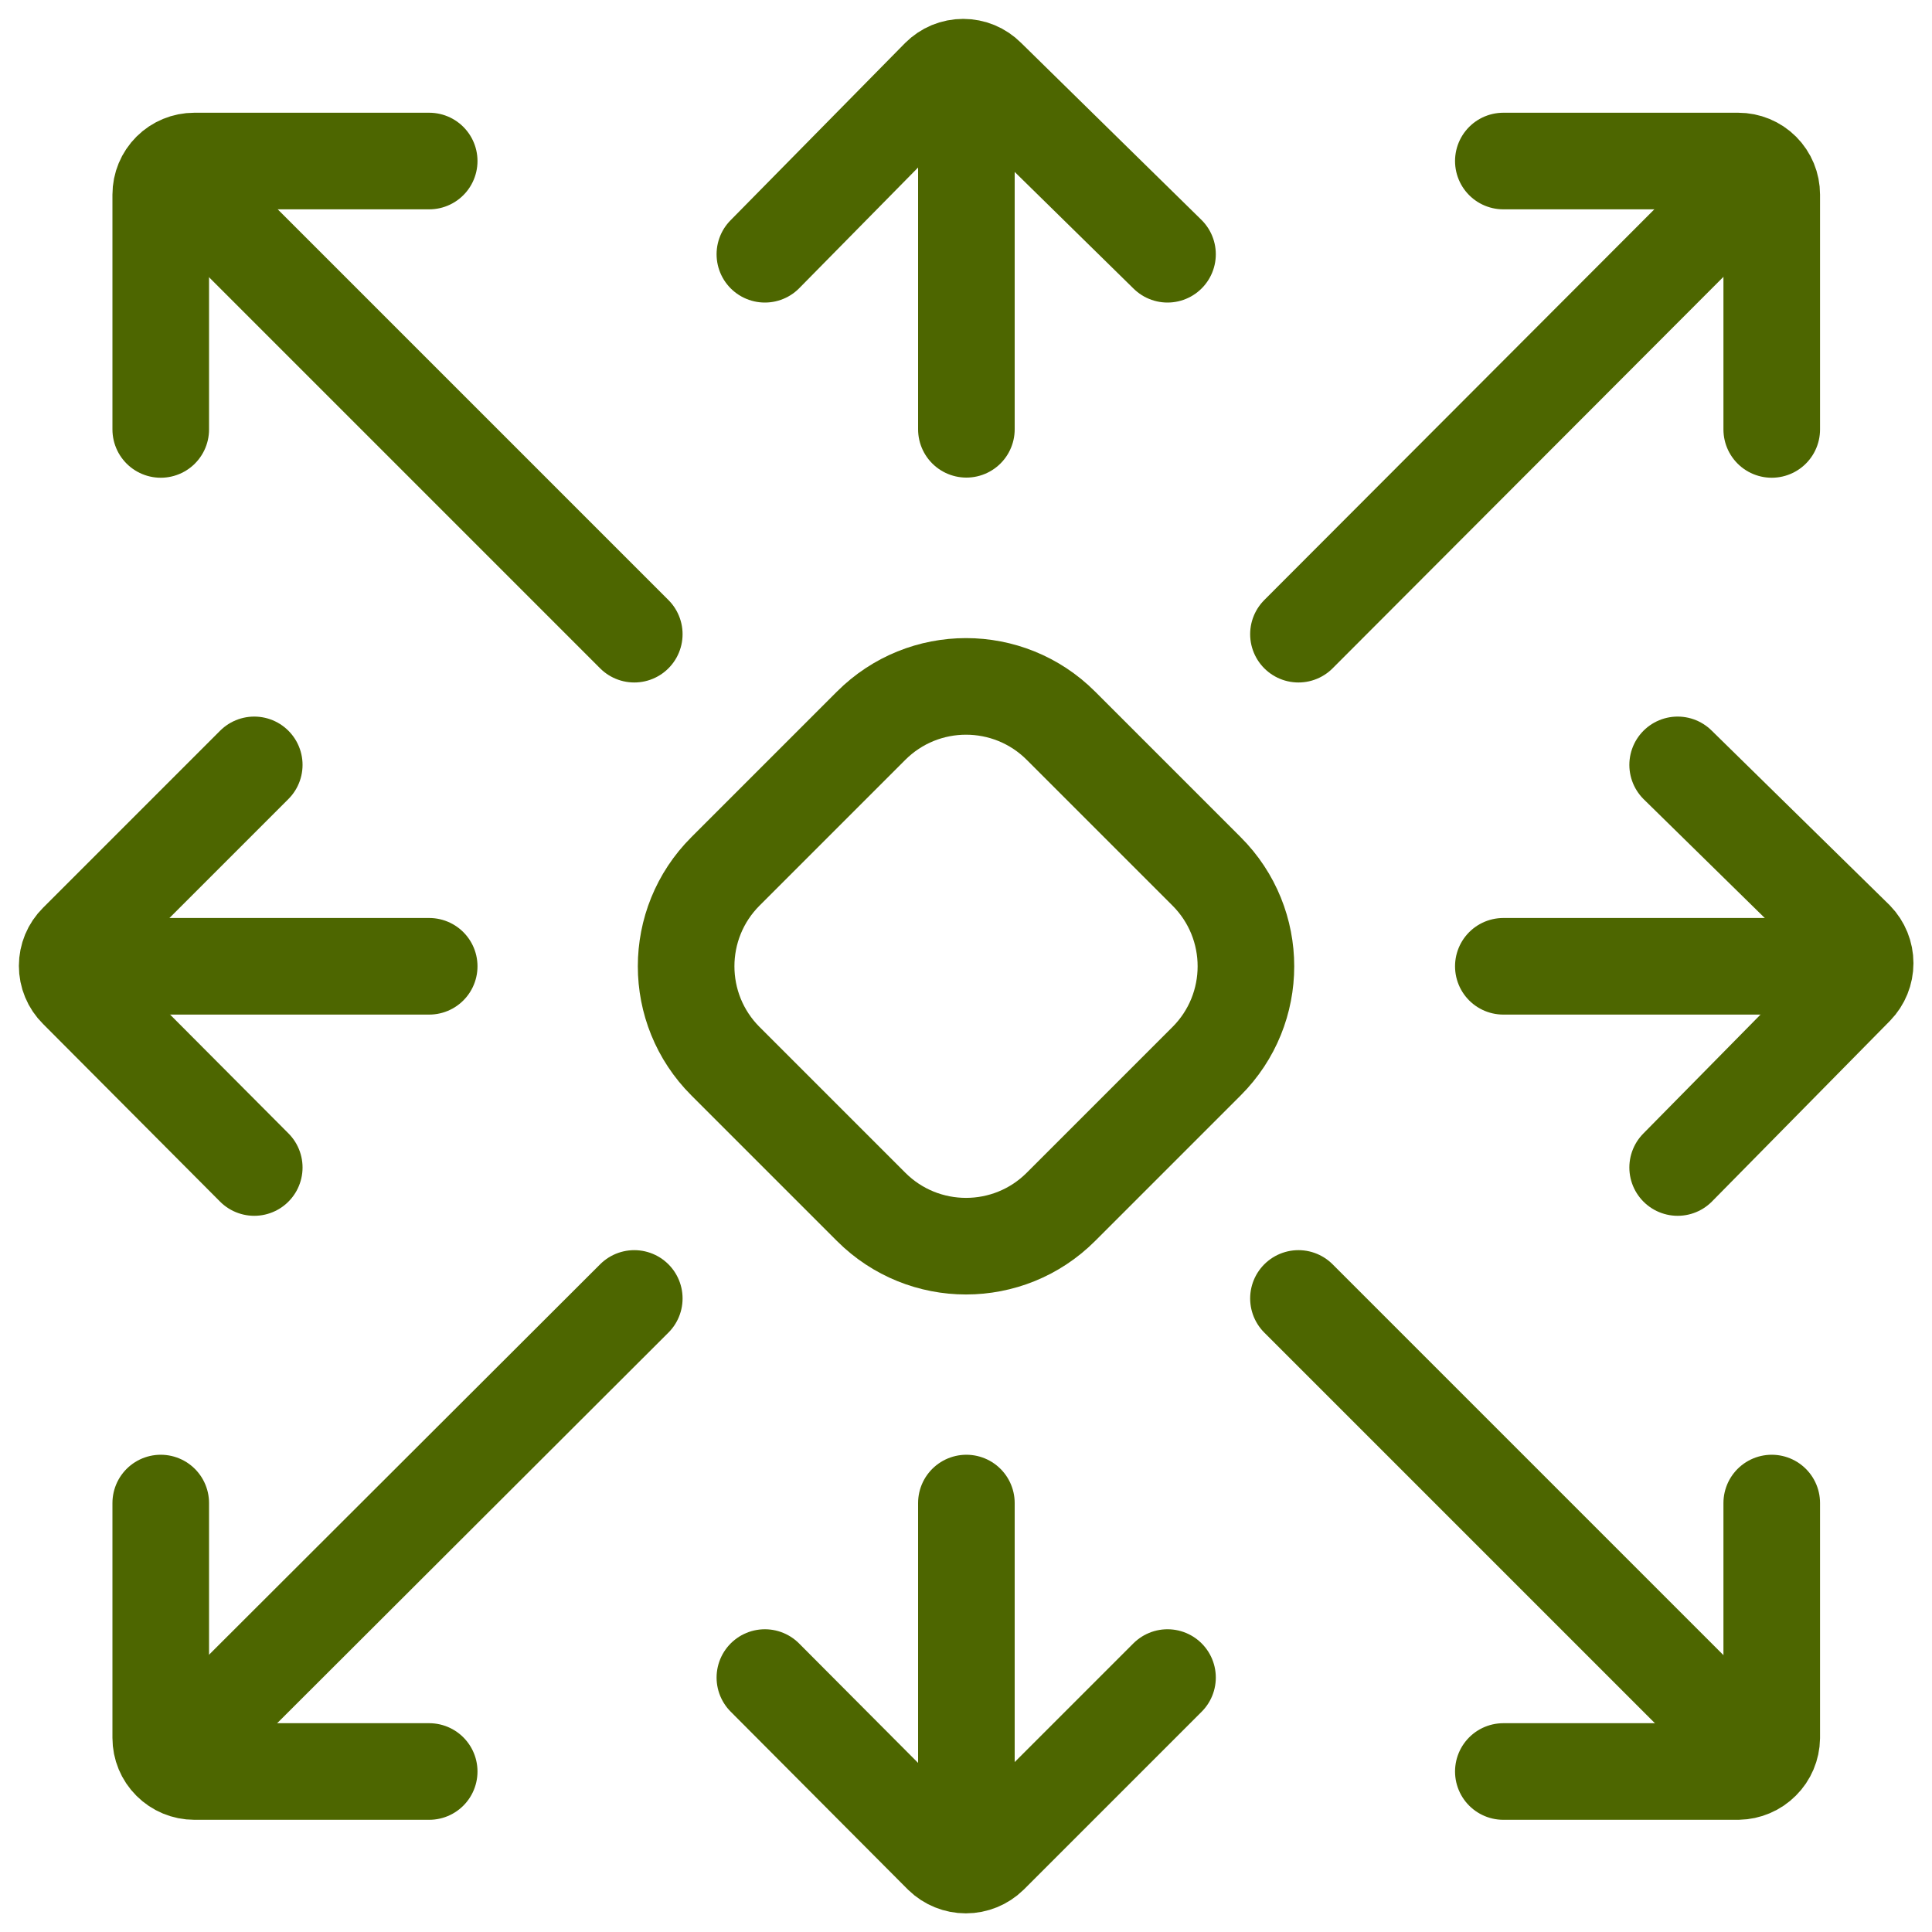
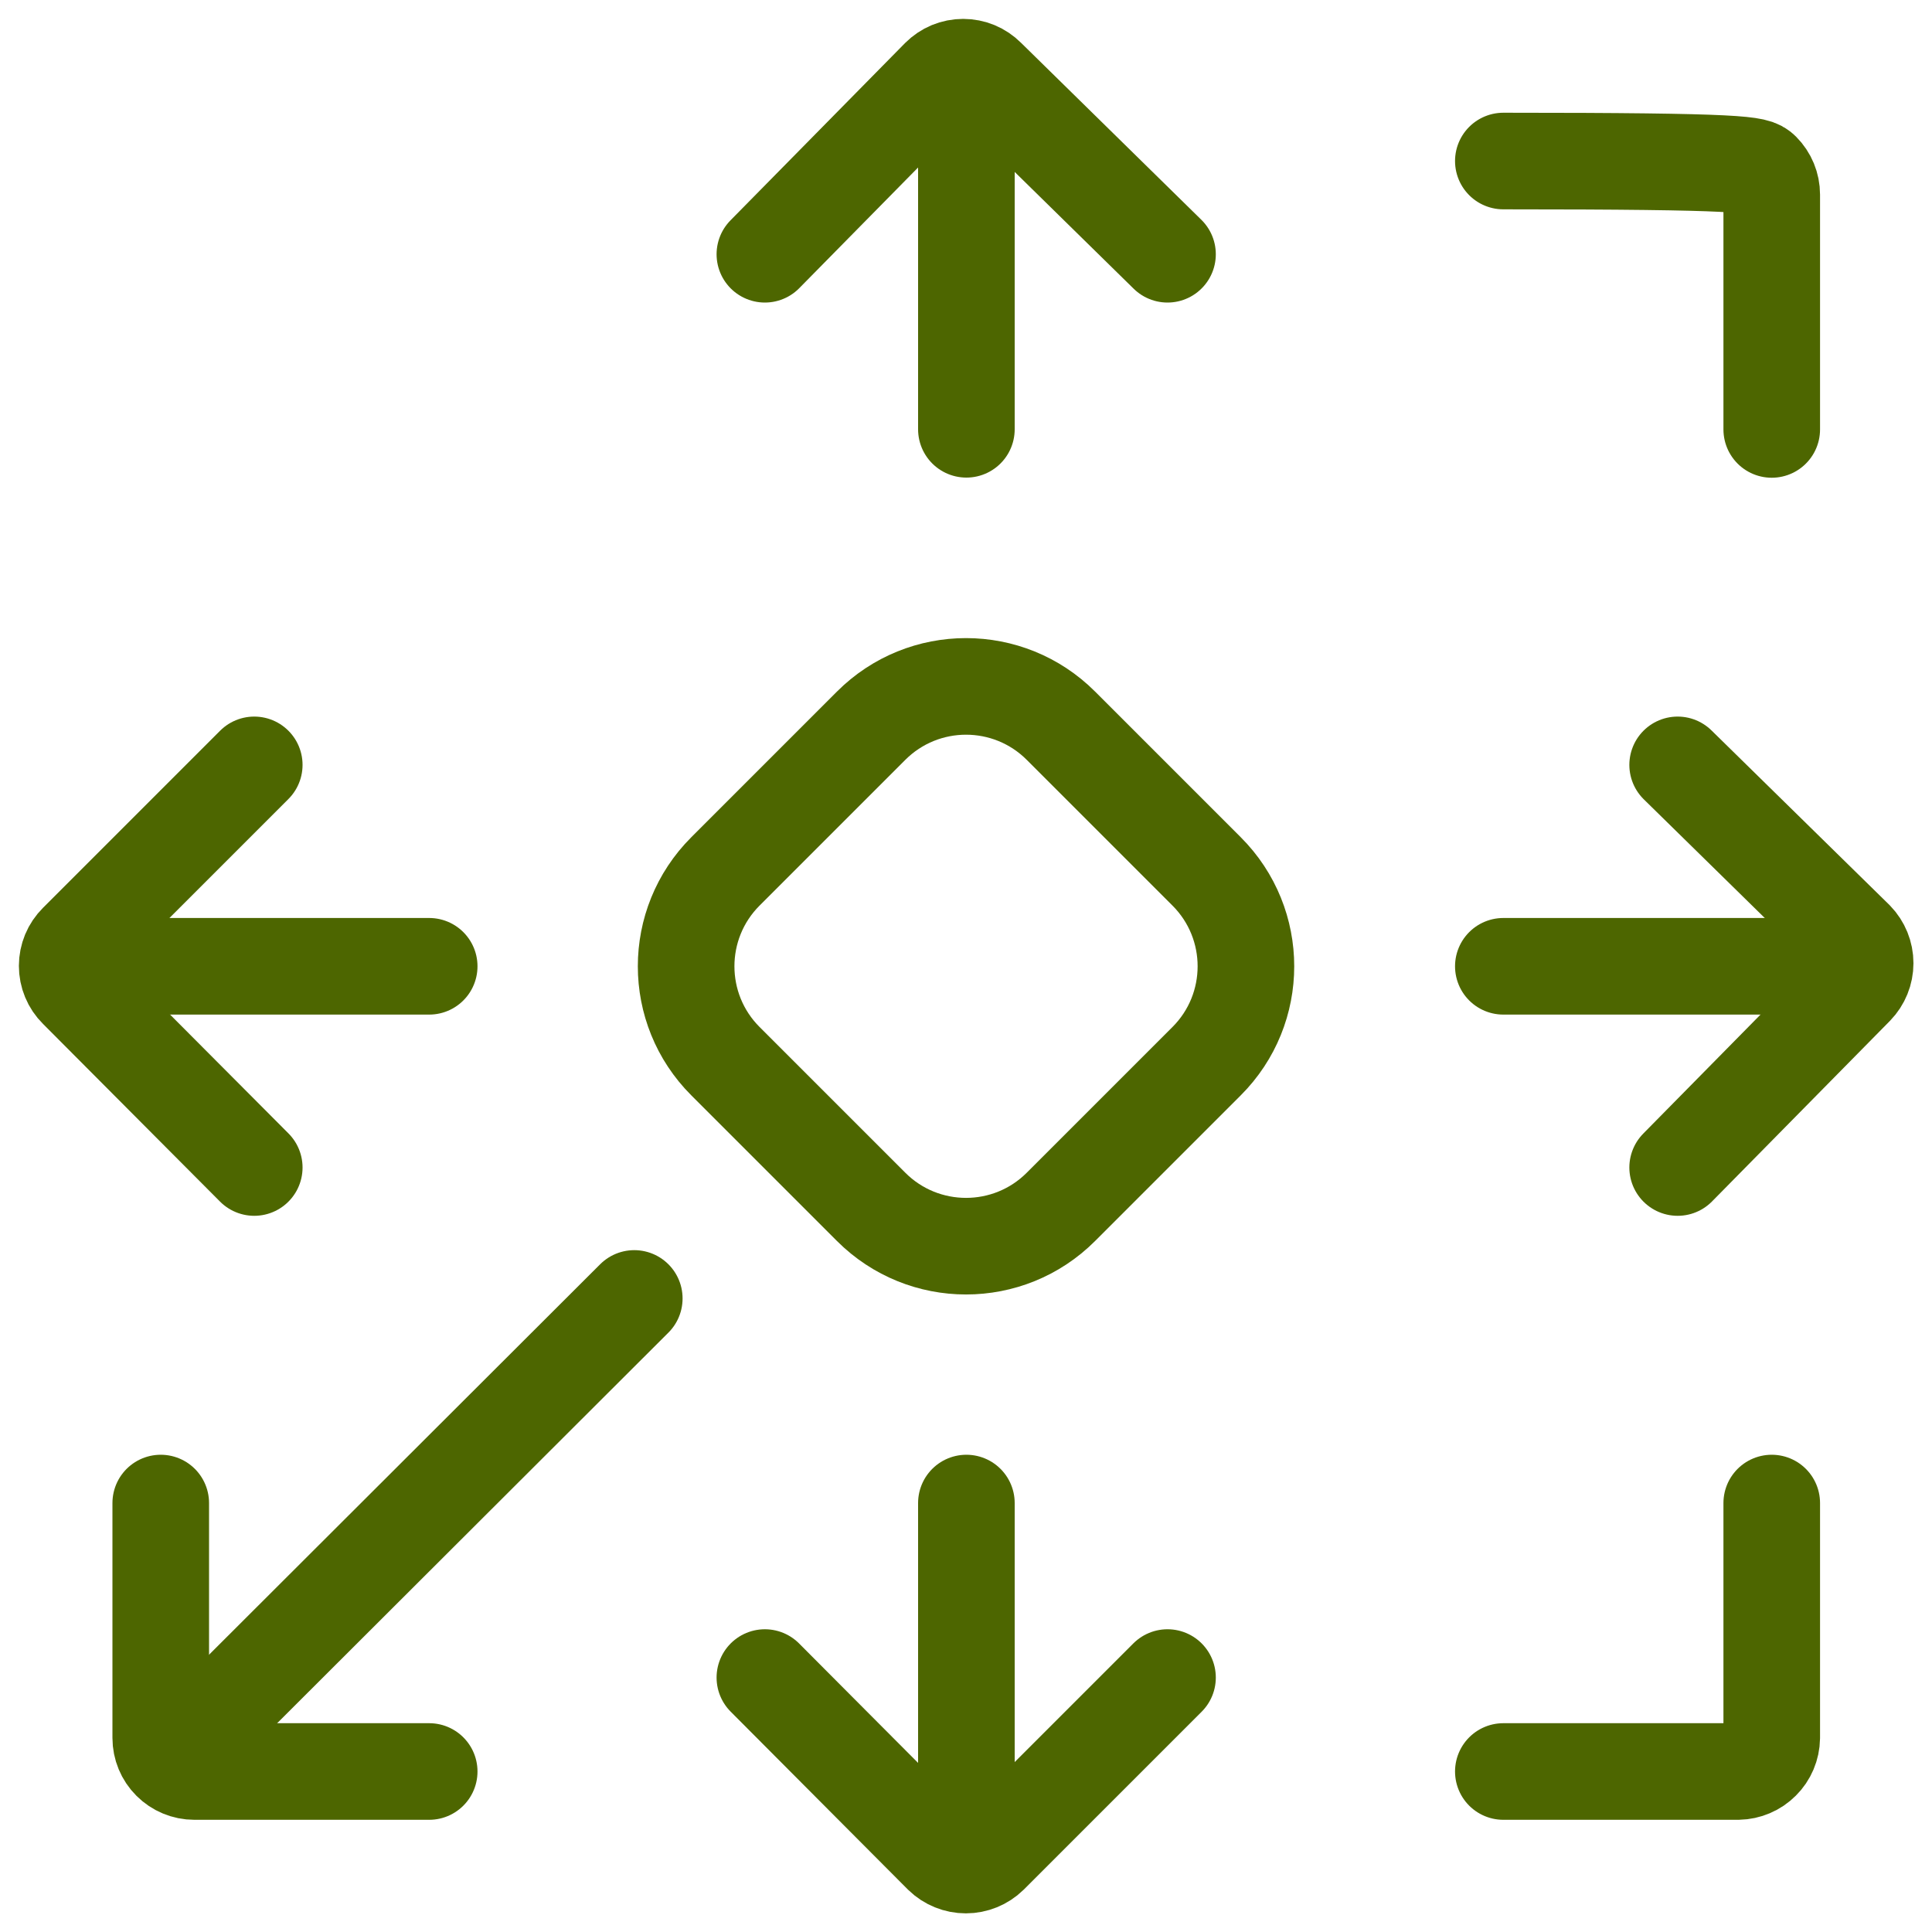
<svg xmlns="http://www.w3.org/2000/svg" width="40" height="40" viewBox="0 0 40 40" fill="none">
  <path d="M15.836 5.264L19.448 1.596C19.513 1.531 19.59 1.479 19.674 1.444C19.759 1.409 19.85 1.391 19.942 1.391C20.033 1.391 20.124 1.409 20.209 1.444C20.293 1.479 20.37 1.531 20.435 1.596L24.172 5.264" stroke="#4D6600" stroke-width="2" stroke-miterlimit="10" stroke-linecap="round" />
  <path d="M24.172 34.732L20.49 38.414C20.358 38.542 20.181 38.614 19.997 38.614C19.813 38.614 19.636 38.542 19.504 38.414L15.836 34.732" stroke="#4D6600" stroke-width="2" stroke-miterlimit="10" stroke-linecap="round" />
  <path d="M5.264 24.172L1.596 20.49C1.531 20.426 1.479 20.349 1.444 20.264C1.409 20.18 1.391 20.089 1.391 19.997C1.391 19.905 1.409 19.815 1.444 19.73C1.479 19.645 1.531 19.569 1.596 19.504L5.264 15.836" stroke="#4D6600" stroke-width="2" stroke-miterlimit="10" stroke-linecap="round" />
  <path d="M34.734 15.836L38.416 19.448C38.544 19.581 38.616 19.757 38.616 19.942C38.616 20.126 38.544 20.303 38.416 20.435L34.734 24.172" stroke="#4D6600" stroke-width="2" stroke-miterlimit="10" stroke-linecap="round" />
  <path d="M18.036 15.025L15.02 18.041C13.934 19.126 13.934 20.886 15.02 21.971L18.036 24.987C19.121 26.072 20.88 26.072 21.965 24.987L24.981 21.971C26.067 20.886 26.067 19.126 24.981 18.041L21.965 15.025C20.88 13.94 19.121 13.94 18.036 15.025Z" stroke="#4D6600" stroke-width="2" stroke-miterlimit="10" stroke-linecap="round" />
  <path d="M20.008 1.941V8.888" stroke="#4D6600" stroke-width="2" stroke-miterlimit="10" stroke-linecap="round" />
  <path d="M20.008 31.119V38.066" stroke="#4D6600" stroke-width="2" stroke-miterlimit="10" stroke-linecap="round" />
  <path d="M8.886 20.006H3.328" stroke="#4D6600" stroke-width="2" stroke-miterlimit="10" stroke-linecap="round" />
  <path d="M38.072 20.006H31.125" stroke="#4D6600" stroke-width="2" stroke-miterlimit="10" stroke-linecap="round" />
  <path d="M8.886 36.677H4.023C3.839 36.677 3.662 36.603 3.532 36.473C3.401 36.343 3.328 36.166 3.328 35.982V31.119" stroke="#4D6600" stroke-width="2" stroke-miterlimit="10" stroke-linecap="round" />
-   <path d="M31.125 3.334H35.988C36.172 3.334 36.349 3.407 36.479 3.537C36.609 3.668 36.682 3.844 36.682 4.029V8.891" stroke="#4D6600" stroke-width="2" stroke-miterlimit="10" stroke-linecap="round" />
-   <path d="M35.719 4.279L26.883 13.13" stroke="#4D6600" stroke-width="2" stroke-miterlimit="10" stroke-linecap="round" />
+   <path d="M31.125 3.334C36.172 3.334 36.349 3.407 36.479 3.537C36.609 3.668 36.682 3.844 36.682 4.029V8.891" stroke="#4D6600" stroke-width="2" stroke-miterlimit="10" stroke-linecap="round" />
  <path d="M4.281 35.719L13.132 26.883" stroke="#4D6600" stroke-width="2" stroke-miterlimit="10" stroke-linecap="round" />
  <path d="M36.682 31.119V35.982C36.679 36.165 36.605 36.34 36.475 36.469C36.346 36.599 36.171 36.673 35.988 36.677H31.125" stroke="#4D6600" stroke-width="2" stroke-miterlimit="10" stroke-linecap="round" />
-   <path d="M3.328 8.891V4.029C3.328 3.844 3.401 3.668 3.532 3.537C3.662 3.407 3.839 3.334 4.023 3.334H8.886" stroke="#4D6600" stroke-width="2" stroke-miterlimit="10" stroke-linecap="round" />
-   <path d="M4.281 4.279L13.132 13.13" stroke="#4D6600" stroke-width="2" stroke-miterlimit="10" stroke-linecap="round" />
-   <path d="M35.719 35.719L26.883 26.883" stroke="#4D6600" stroke-width="2" stroke-miterlimit="10" stroke-linecap="round" />
</svg>